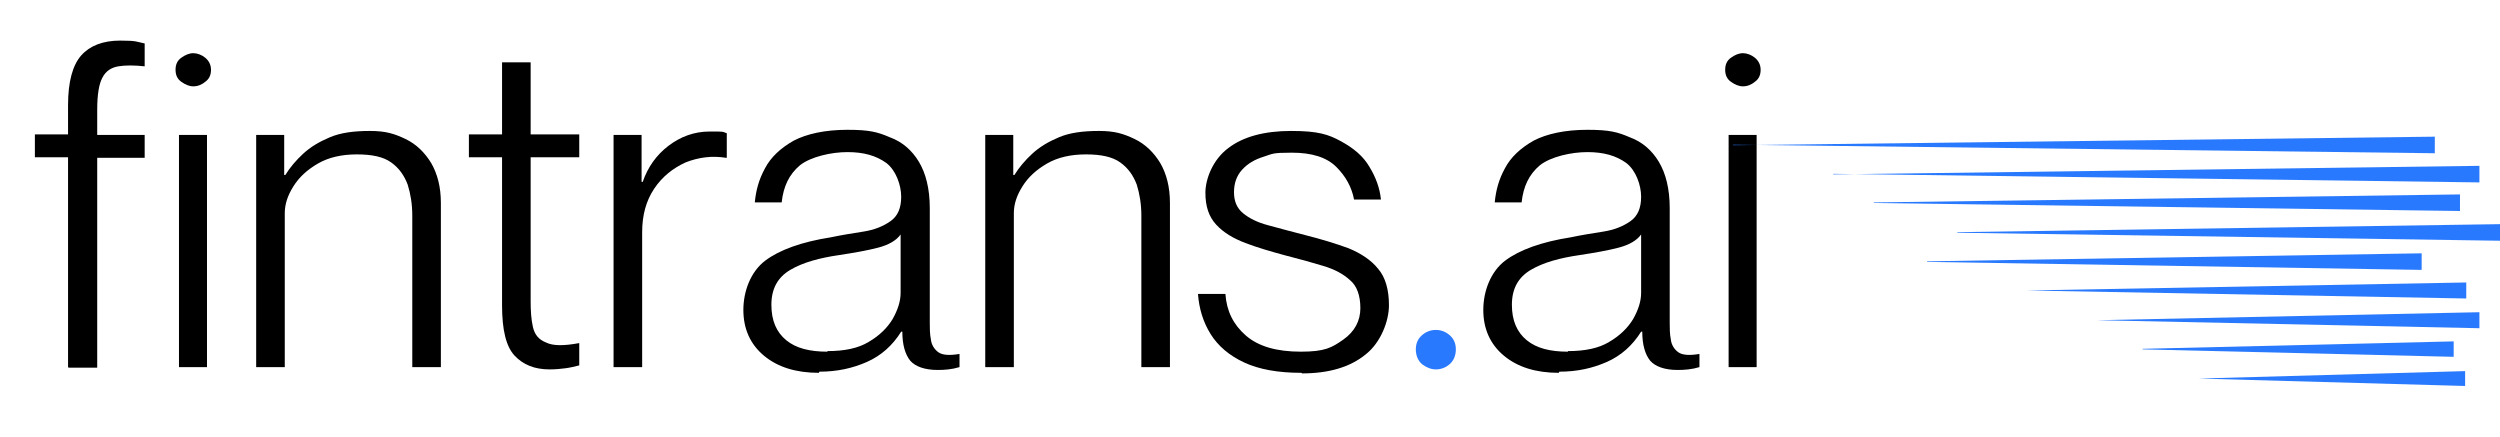
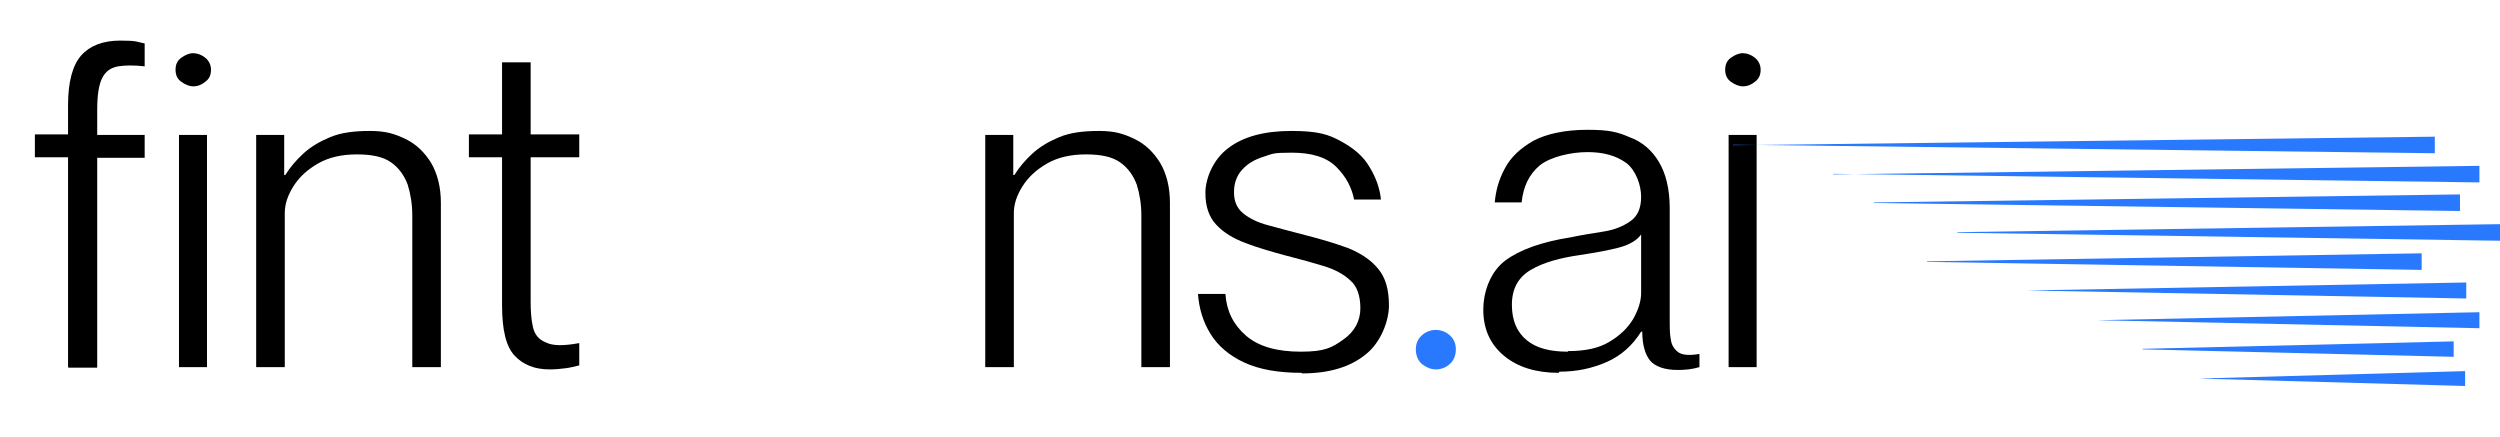
<svg xmlns="http://www.w3.org/2000/svg" id="Layer_1" viewBox="0 0 437.2 76.5">
  <defs>
    <style>      .st0 {        fill: none;      }      .st1 {        clip-path: url(#clippath-1);      }      .st2 {        clip-path: url(#clippath-2);      }      .st3 {        fill: #fff;      }      .st4 {        fill: #2979ff;      }      .st5 {        display: none;      }      .st6 {        clip-path: url(#clippath);      }    </style>
    <clipPath id="clippath">
-       <rect class="st0" x="-28.3" y="-88.4" width="498.7" height="249.3" />
-     </clipPath>
+       </clipPath>
    <clipPath id="clippath-1">
      <rect class="st0" x="303.1" y="23.9" width="123.9" height="3.7" />
    </clipPath>
    <clipPath id="clippath-2">
      <rect class="st0" x="342.3" y="39.1" width="94.9" height="3" />
    </clipPath>
  </defs>
  <g class="st5">
    <g class="st6">
      <g>
        <path class="st3" d="M-28.3-88.4h498.7v249.3H-28.3V-88.4Z" />
        <path class="st3" d="M-28.3-88.4h498.7v249.3H-28.3V-88.4Z" />
      </g>
    </g>
  </g>
  <path d="M11.9,64.2V27.5h-5.8v-4h5.8v-5.1c0-4.1.8-7,2.3-8.7,1.5-1.7,3.8-2.6,6.8-2.6s2.8.2,4.3.5v4c-1.8-.2-3.4-.2-4.6,0-1.2.2-2.2.8-2.8,2-.6,1.1-.9,3-.9,5.6v4.4h8.3v4h-8.3v36.7h-5Z" />
  <path d="M33.8,15.1c-.7,0-1.4-.3-2.1-.8-.7-.5-1-1.2-1-2.1s.3-1.6,1-2.1c.7-.5,1.4-.8,2.1-.8s1.5.3,2.1.8c.6.5,1,1.2,1,2.1s-.3,1.6-1,2.1c-.6.5-1.3.8-2.1.8ZM31.3,64.2V23.6h4.9v40.6h-4.9Z" />
  <path d="M44.8,64.2V23.6h4.9v7h.2c.8-1.3,1.9-2.6,3.1-3.7,1.3-1.2,2.8-2.1,4.7-2.9,1.9-.8,4.2-1.1,7-1.1s4.3.5,6.2,1.4c1.9.9,3.4,2.4,4.5,4.2,1.1,1.9,1.7,4.2,1.7,7v28.7h-5v-26.5c0-2-.3-3.8-.8-5.4-.6-1.6-1.5-2.9-2.9-3.9-1.4-1-3.4-1.4-6-1.4s-4.9.5-6.8,1.6c-1.9,1.1-3.3,2.4-4.3,4-1,1.6-1.5,3.1-1.5,4.7v26.9h-4.9Z" />
  <path d="M96.1,64.6c-2.6,0-4.6-.8-6.1-2.4-1.5-1.6-2.2-4.5-2.2-8.8v-25.9h-5.8v-4h5.8v-12.6h5v12.6h8.5v4h-8.5v25.2c0,1.7.1,3.2.4,4.5.3,1.3,1,2.2,2.3,2.7,1.2.6,3.1.6,5.8.1v3.9c-.8.2-1.6.4-2.4.5-.8.1-1.7.2-2.7.2Z" />
-   <path d="M107.3,64.2V23.6h4.9v8.2h.2c.9-2.6,2.4-4.7,4.5-6.3,2.1-1.6,4.5-2.5,7.2-2.5s2.1,0,3,.3v4.3h-.1c-2.5-.4-4.8-.1-7.1.8-2.2,1-4.1,2.5-5.5,4.6-1.4,2.1-2.1,4.6-2.1,7.6v23.6h-4.9Z" />
-   <path d="M143.2,65.2c-4,0-7.2-1-9.6-3-2.4-2-3.6-4.7-3.6-8s1.3-6.7,3.8-8.6c2.5-1.9,6.4-3.3,11.5-4.1,1.9-.4,3.8-.7,5.7-1,1.9-.3,3.4-.9,4.7-1.8,1.3-.9,1.9-2.3,1.9-4.3s-.9-4.6-2.6-5.9c-1.8-1.3-4-1.9-6.8-1.9s-6.4.8-8.3,2.3c-1.9,1.6-2.9,3.7-3.2,6.5h-4.7c.2-2.1.7-4,1.8-6,1-1.9,2.7-3.5,5-4.8,2.3-1.2,5.5-1.9,9.4-1.9s5.3.4,7.4,1.3c2.2.8,3.9,2.3,5.1,4.3,1.2,2,1.9,4.7,1.9,8.1v20.1c0,.9,0,1.9.2,2.9.1.9.6,1.7,1.3,2.2.7.5,1.9.6,3.7.3v2.3c-1.3.4-2.6.5-3.8.5-2.3,0-3.9-.6-4.8-1.6-.9-1.1-1.4-2.8-1.4-5.1h-.2c-1.5,2.4-3.5,4.2-6,5.3-2.5,1.1-5.2,1.7-8.3,1.7ZM144.7,61.4c3,0,5.4-.5,7.2-1.6,1.9-1.1,3.3-2.5,4.2-4,.9-1.6,1.4-3.1,1.4-4.6v-10.2c-.7,1-2,1.8-3.9,2.3-1.9.5-4.2.9-6.8,1.3-3.5.5-6.4,1.3-8.6,2.6-2.2,1.3-3.3,3.3-3.3,6.1s.9,4.8,2.6,6.2c1.7,1.4,4.1,2,7.2,2Z" />
  <path d="M172.3,64.2V23.6h4.9v7h.2c.8-1.3,1.9-2.6,3.1-3.7,1.3-1.2,2.8-2.1,4.7-2.9,1.9-.8,4.2-1.1,7-1.1s4.3.5,6.2,1.4c1.9.9,3.4,2.4,4.5,4.2,1.1,1.9,1.7,4.2,1.7,7v28.7h-5v-26.5c0-2-.3-3.8-.8-5.4-.6-1.6-1.5-2.9-2.9-3.9-1.4-1-3.4-1.4-6-1.4s-4.9.5-6.8,1.6c-1.9,1.1-3.3,2.4-4.3,4-1,1.6-1.5,3.1-1.5,4.7v26.9h-4.9Z" />
  <path d="M227.6,65.2c-4.1,0-7.4-.6-10-1.8-2.6-1.2-4.6-2.9-5.9-5-1.3-2.1-2-4.4-2.2-7h4.8c.2,3,1.4,5.4,3.6,7.3,2.2,1.9,5.4,2.8,9.6,2.8s5.4-.7,7.4-2.1c2-1.4,3-3.3,3-5.5s-.6-3.9-1.8-4.9c-1.2-1.1-2.7-1.9-4.7-2.5-2-.6-4.1-1.2-6.5-1.8-2.6-.7-5-1.4-7.1-2.2-2.1-.8-3.8-1.8-5.1-3.2-1.3-1.4-1.9-3.2-1.9-5.6s1.3-5.8,4-7.8c2.6-2,6.3-3,11-3s6.5.6,8.7,1.8c2.2,1.2,3.9,2.6,5,4.5,1.1,1.8,1.8,3.7,2,5.7h-4.7c-.4-2.1-1.4-4-3.1-5.7-1.7-1.7-4.3-2.5-7.8-2.5s-3.3.2-4.9.7c-1.6.5-2.8,1.2-3.8,2.3-.9,1-1.4,2.3-1.4,3.9s.5,2.8,1.6,3.7c1.1.9,2.5,1.6,4.4,2.1,1.9.5,4,1.1,6.4,1.7,2.8.7,5.4,1.5,7.6,2.3,2.2.9,4,2.1,5.2,3.6,1.3,1.5,1.9,3.7,1.9,6.4s-1.4,6.5-4.1,8.6c-2.7,2.2-6.4,3.3-11.1,3.3Z" />
  <path class="st4" d="M251.1,64.6c-.8,0-1.6-.3-2.4-.9-.7-.6-1.1-1.5-1.1-2.6s.4-1.9,1.1-2.5c.7-.6,1.5-.9,2.4-.9s1.7.3,2.4.9c.7.6,1.1,1.4,1.1,2.5s-.4,2-1.1,2.6c-.7.6-1.5.9-2.4.9Z" />
  <path d="M272.6,65.2c-4,0-7.2-1-9.6-3-2.4-2-3.6-4.7-3.6-8s1.3-6.7,3.8-8.6c2.5-1.9,6.4-3.3,11.5-4.1,1.9-.4,3.8-.7,5.7-1,1.9-.3,3.4-.9,4.7-1.8,1.3-.9,1.9-2.3,1.9-4.3s-.9-4.6-2.6-5.9c-1.8-1.3-4-1.9-6.8-1.9s-6.4.8-8.3,2.3c-1.9,1.6-2.9,3.7-3.2,6.5h-4.7c.2-2.1.7-4,1.8-6,1-1.9,2.7-3.5,5-4.8,2.3-1.2,5.5-1.9,9.4-1.9s5.3.4,7.4,1.3c2.2.8,3.9,2.3,5.1,4.3,1.2,2,1.9,4.7,1.9,8.1v20.1c0,.9,0,1.9.2,2.9.1.9.6,1.7,1.3,2.2.7.5,1.9.6,3.7.3v2.3c-1.3.4-2.6.5-3.8.5-2.3,0-3.9-.6-4.8-1.6-.9-1.1-1.4-2.8-1.4-5.1h-.2c-1.5,2.4-3.5,4.2-6,5.3-2.5,1.1-5.2,1.7-8.3,1.7ZM274.2,61.4c3,0,5.4-.5,7.2-1.6,1.9-1.1,3.3-2.5,4.2-4,.9-1.6,1.4-3.1,1.4-4.6v-10.2c-.7,1-2,1.8-3.9,2.3-1.9.5-4.2.9-6.8,1.3-3.5.5-6.4,1.3-8.6,2.6-2.2,1.3-3.3,3.3-3.3,6.1s.9,4.8,2.6,6.2c1.7,1.4,4.1,2,7.2,2Z" />
  <path d="M304.8,15.1c-.7,0-1.4-.3-2.1-.8-.7-.5-1-1.2-1-2.1s.3-1.6,1-2.1c.7-.5,1.4-.8,2.1-.8s1.5.3,2.1.8c.6.5,1,1.2,1,2.1s-.3,1.6-1,2.1c-.6.5-1.3.8-2.1.8ZM302.3,64.2V23.6h4.9v40.6h-4.9Z" />
  <g class="st1">
    <path class="st4" d="M303.1,25.3l122.7,1.5v-2.9l-122.7,1.5Z" />
  </g>
  <path class="st4" d="M320.6,30.4l113,1.5v-2.9l-113,1.5Z" />
  <path class="st4" d="M327.7,35.5l102.5,1.4v-2.9l-102.5,1.4Z" />
  <g class="st2">
    <path class="st4" d="M342.3,40.7l94.9,1.4v-2.9l-94.9,1.4Z" />
  </g>
  <path class="st4" d="M337,45.8l86.5,1.4v-2.9l-86.5,1.4Z" />
  <path class="st4" d="M384.5,66.2l46.6,1.3v-2.6l-46.6,1.3Z" />
  <path class="st4" d="M374.7,61.1l54.4,1.3v-2.7l-54.4,1.3Z" />
  <path class="st4" d="M366.7,56l66.9,1.4v-2.8l-66.9,1.4Z" />
  <path class="st4" d="M354.4,50.8l76.9,1.4v-2.8l-76.9,1.4Z" />
</svg>